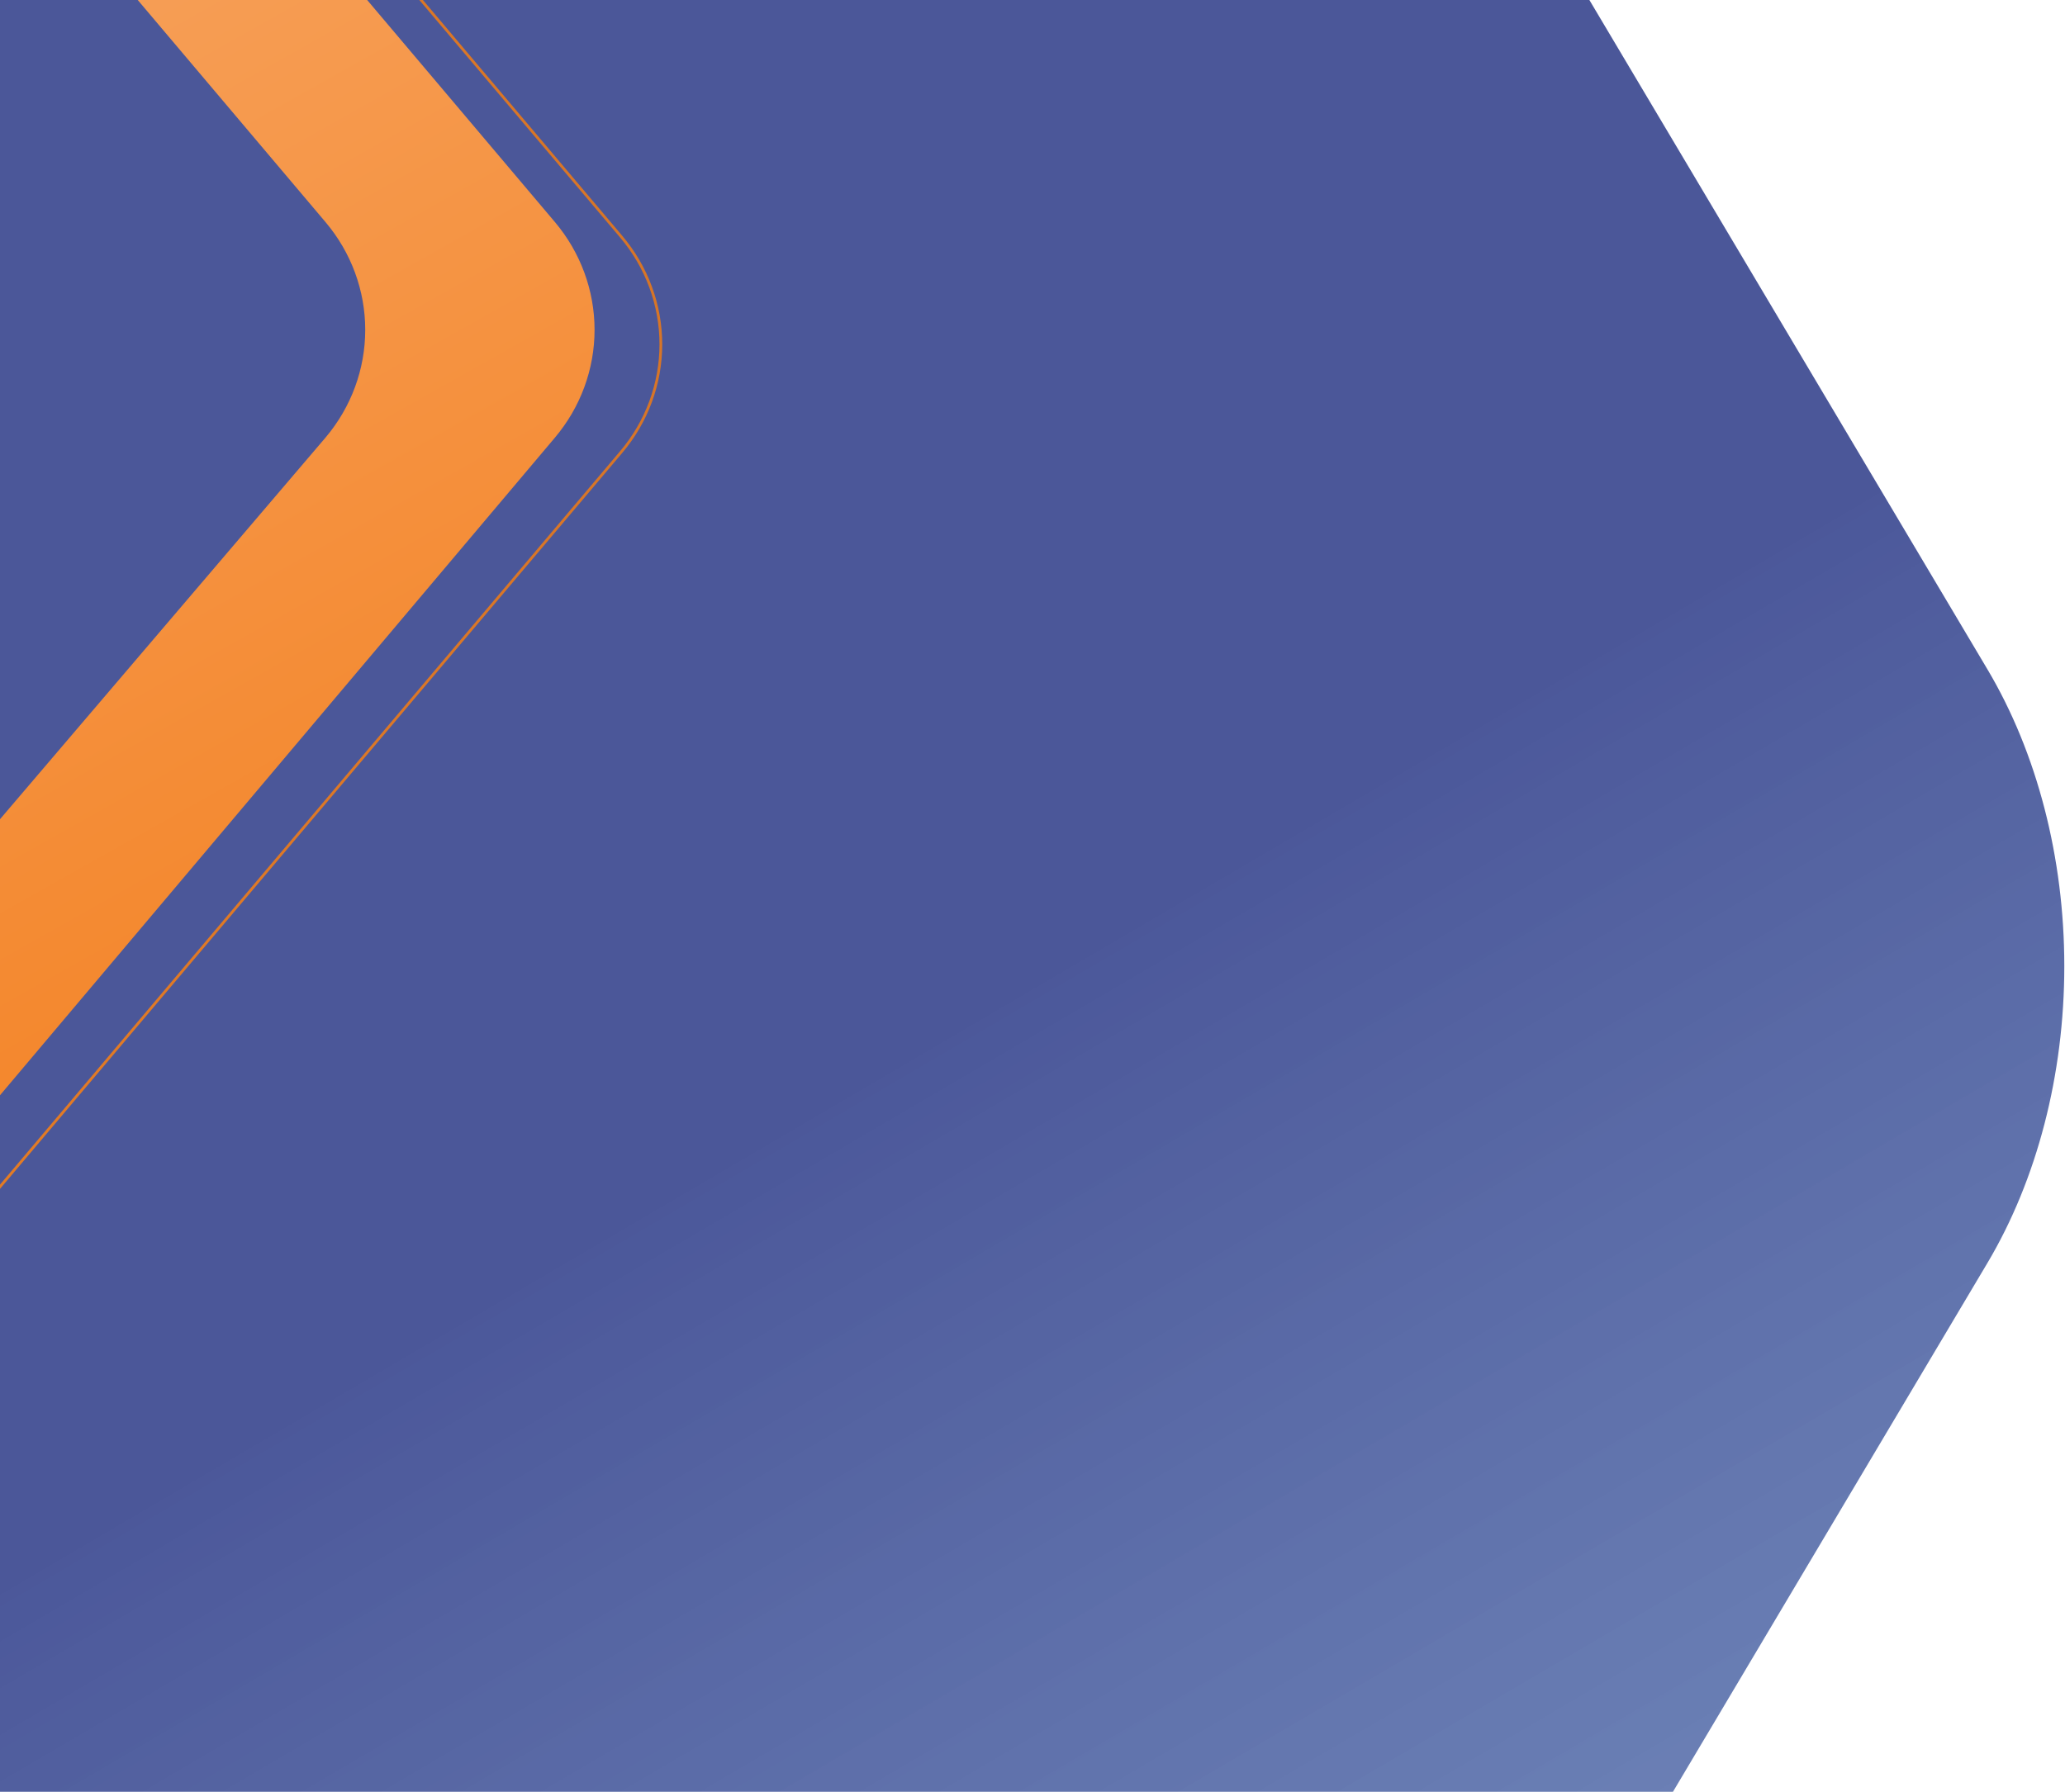
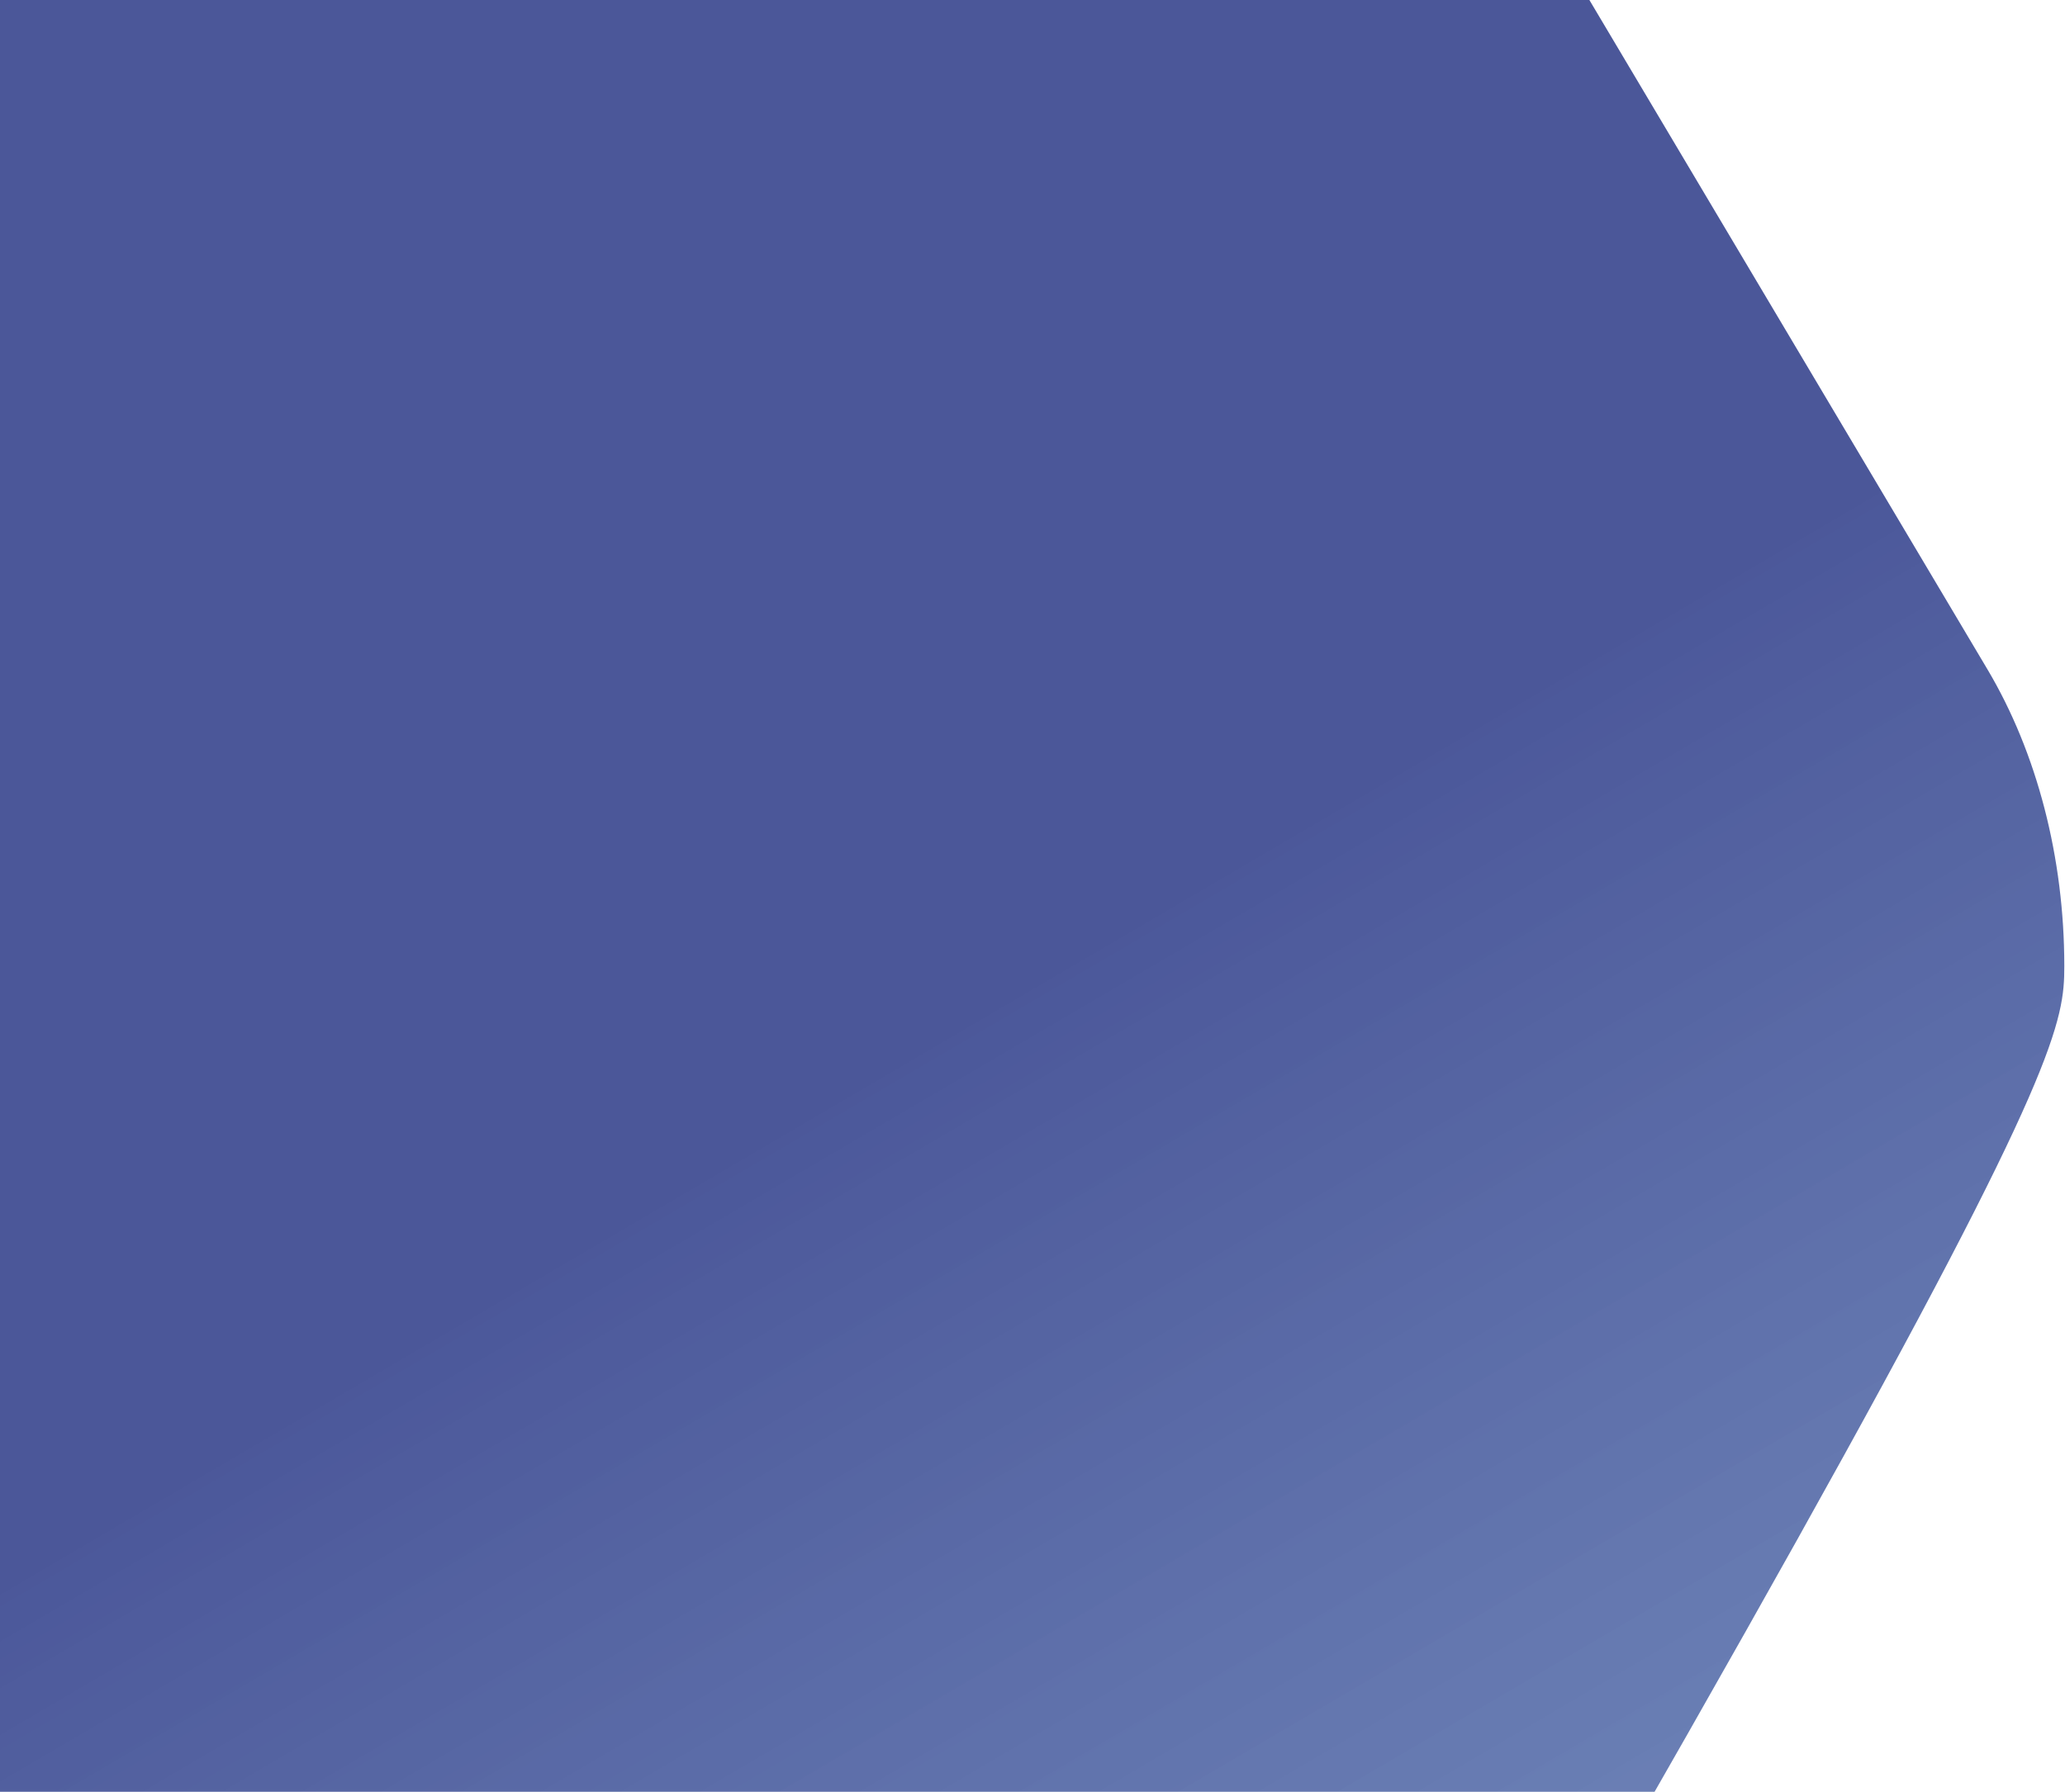
<svg xmlns="http://www.w3.org/2000/svg" width="757" height="657" viewBox="0 0 757 657" fill="none">
-   <path d="M-721 1683H3.276L728.547 463.123C746.777 432.462 756.745 393.977 756.745 354.258C756.745 314.538 746.777 276.054 728.547 245.392L284.175 -502H3.259L-721 1683Z" fill="url(#paint0_linear_679_1365)" />
-   <path d="M-206.99 543.093V646.959L203.414 160.48C212.817 149.341 217.957 135.366 217.957 120.945C217.957 106.523 212.817 92.549 203.414 81.41L-26.007 -190H-110.114L119.307 81.41C128.733 92.538 133.889 106.517 133.889 120.945C133.889 135.373 128.733 149.351 119.307 160.48L-206.99 543.093Z" fill="url(#paint1_linear_679_1365)" />
-   <path d="M-207 680.022L227.644 165.836C237.093 154.701 242.262 140.706 242.262 126.259C242.262 111.812 237.093 97.817 227.644 86.682L-1.776 -184.728" stroke="url(#paint2_linear_679_1365)" stroke-miterlimit="10" />
+   <path d="M-721 1683H3.276C746.777 432.462 756.745 393.977 756.745 354.258C756.745 314.538 746.777 276.054 728.547 245.392L284.175 -502H3.259L-721 1683Z" fill="url(#paint0_linear_679_1365)" />
  <defs>
    <linearGradient id="paint0_linear_679_1365" x1="173.5" y1="474.5" x2="1145.55" y2="2132.42" gradientUnits="userSpaceOnUse">
      <stop stop-color="#1E2D80" stop-opacity="0.8" />
      <stop offset="0.588" stop-color="#437EBD" stop-opacity="0.5" />
    </linearGradient>
    <linearGradient id="paint1_linear_679_1365" x1="-274.907" y1="-97.351" x2="59.45" y2="497.103" gradientUnits="userSpaceOnUse">
      <stop stop-color="#F8AE72" />
      <stop offset="1" stop-color="#F38020" />
    </linearGradient>
    <linearGradient id="paint2_linear_679_1365" x1="-208.688" y1="247.689" x2="244.353" y2="247.689" gradientUnits="userSpaceOnUse">
      <stop stop-color="#EE8022" />
      <stop offset="1" stop-color="#D77527" />
    </linearGradient>
  </defs>
</svg>